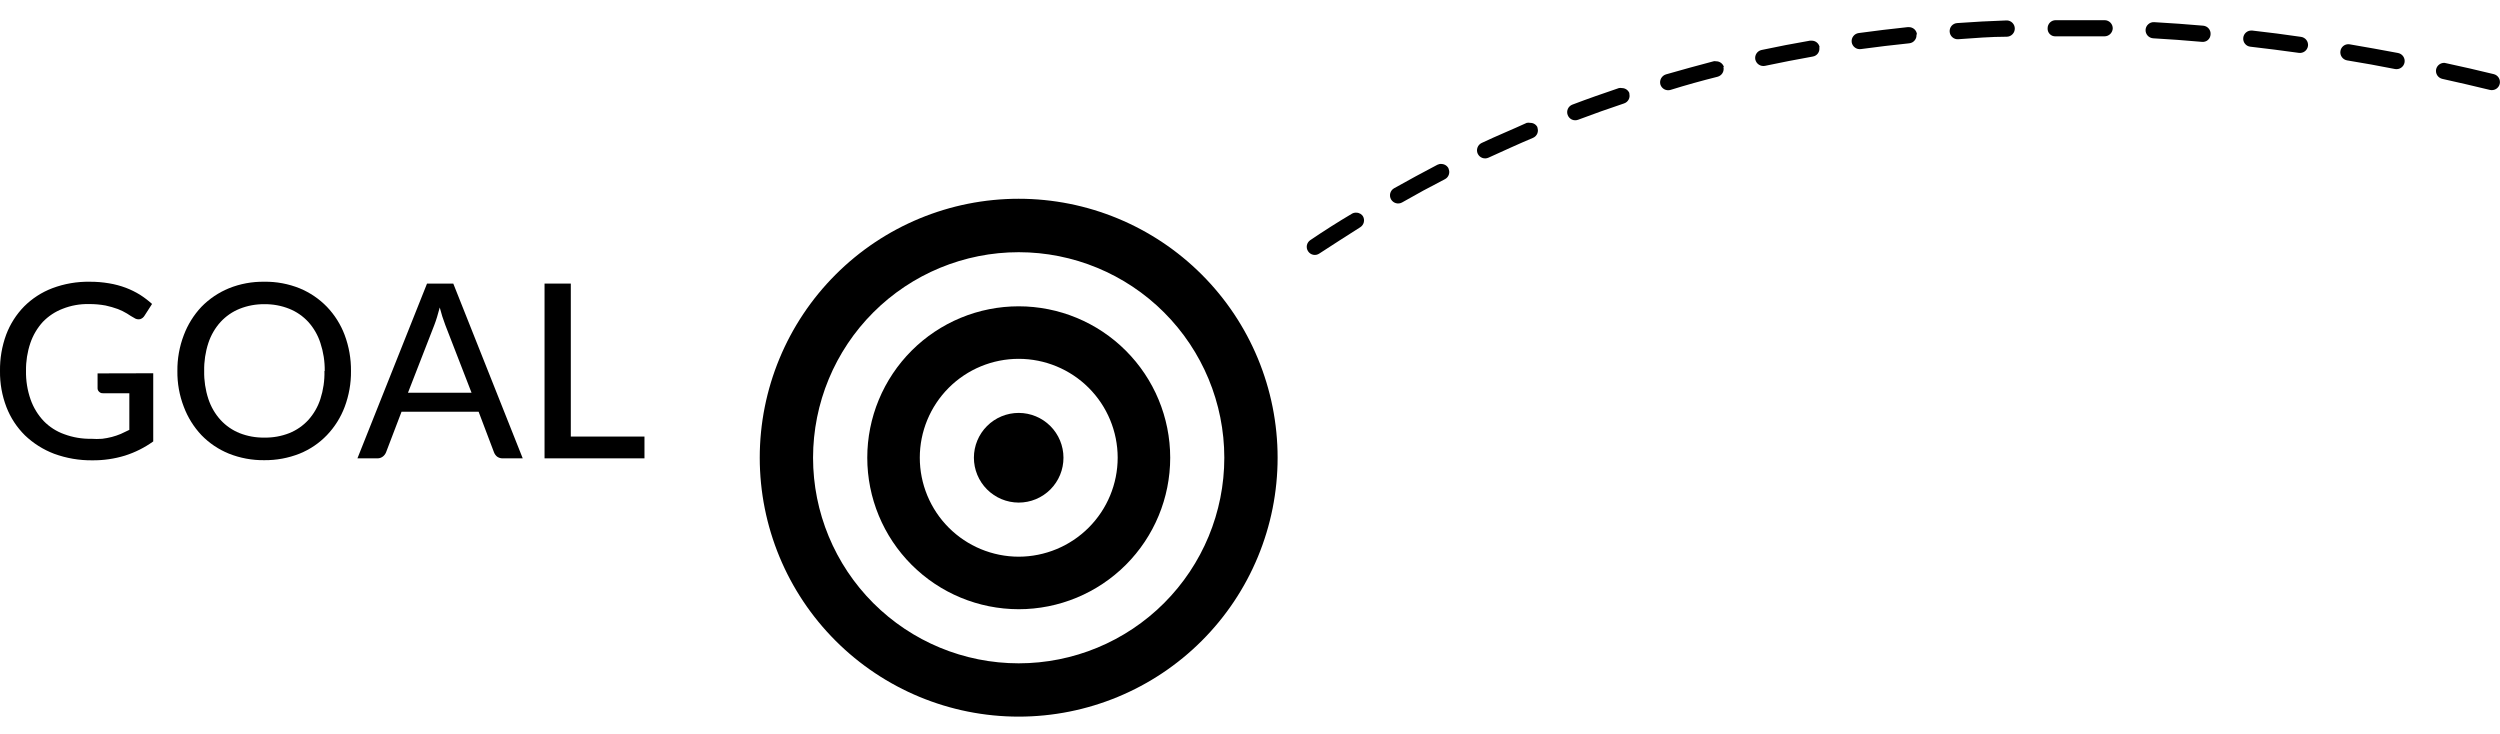
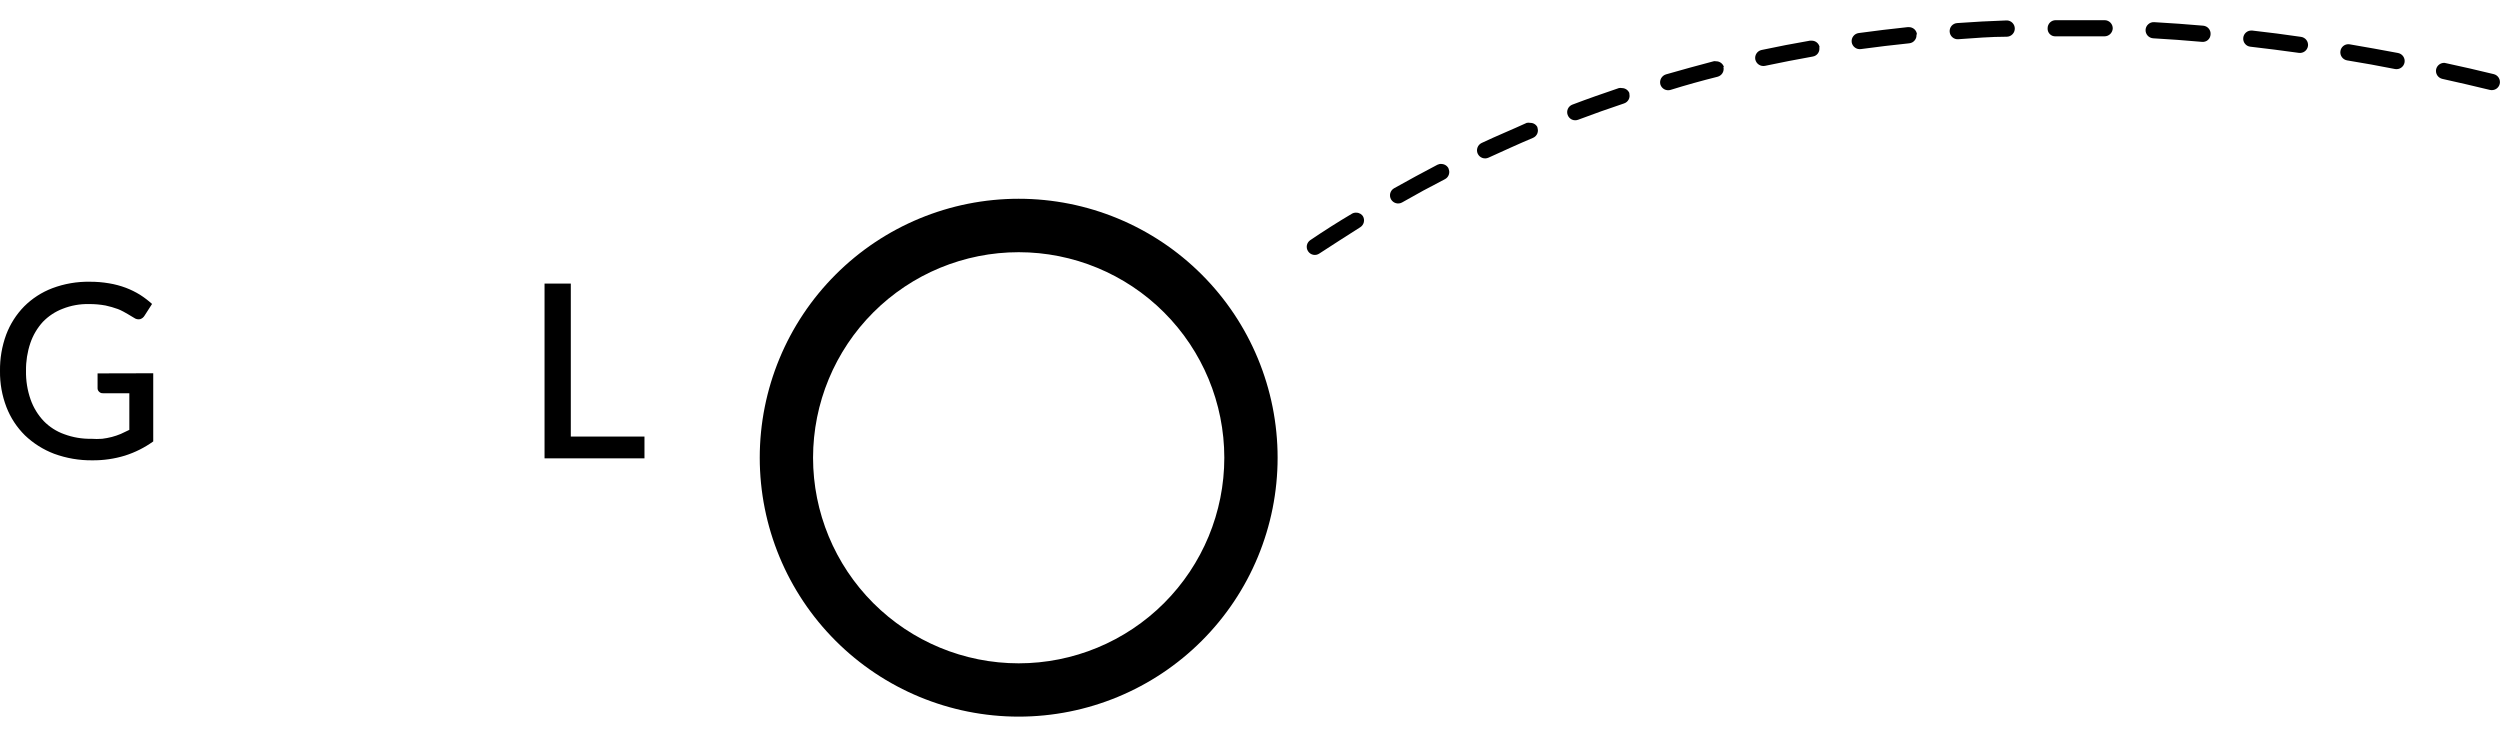
<svg xmlns="http://www.w3.org/2000/svg" width="109" height="32" viewBox="0 0 109 32" fill="none">
-   <path d="M6.681 16.274V19.246C6.306 19.516 5.891 19.724 5.45 19.864C4.99 20.005 4.511 20.074 4.03 20.07C3.46 20.077 2.894 19.98 2.359 19.784C1.886 19.604 1.454 19.331 1.088 18.982C0.735 18.633 0.46 18.214 0.281 17.751C0.088 17.249 -0.007 16.715 1.86075e-05 16.177C-0.008 15.636 0.083 15.099 0.269 14.591C0.442 14.131 0.709 13.711 1.053 13.36C1.403 13.011 1.822 12.74 2.284 12.565C2.804 12.37 3.356 12.275 3.91 12.284C4.194 12.282 4.478 12.305 4.758 12.353C5.006 12.394 5.249 12.459 5.485 12.547C5.7 12.629 5.907 12.73 6.103 12.851C6.289 12.97 6.465 13.104 6.63 13.252L6.303 13.761C6.26 13.835 6.191 13.891 6.109 13.916C6.063 13.925 6.016 13.925 5.971 13.915C5.926 13.905 5.883 13.886 5.845 13.858C5.748 13.807 5.651 13.744 5.536 13.669C5.41 13.593 5.278 13.528 5.141 13.475C4.965 13.411 4.786 13.36 4.603 13.32C4.363 13.276 4.12 13.255 3.876 13.257C3.484 13.249 3.095 13.319 2.731 13.463C2.404 13.588 2.109 13.784 1.866 14.036C1.624 14.303 1.439 14.616 1.323 14.958C1.192 15.347 1.128 15.755 1.134 16.166C1.126 16.592 1.193 17.017 1.334 17.419C1.457 17.769 1.652 18.089 1.906 18.358C2.156 18.615 2.462 18.811 2.8 18.931C3.177 19.071 3.577 19.139 3.979 19.131C4.137 19.143 4.296 19.143 4.454 19.131C4.597 19.114 4.738 19.087 4.878 19.051C5.01 19.016 5.14 18.972 5.267 18.919L5.639 18.742V17.145H4.494C4.463 17.148 4.431 17.143 4.401 17.133C4.371 17.122 4.345 17.104 4.322 17.081C4.3 17.062 4.282 17.037 4.27 17.009C4.258 16.982 4.252 16.951 4.254 16.921V16.28L6.681 16.274Z" fill="black" />
-   <path d="M15.303 16.177C15.309 16.71 15.215 17.241 15.028 17.74C14.856 18.198 14.593 18.617 14.255 18.971C13.92 19.321 13.514 19.596 13.064 19.778C12.573 19.973 12.047 20.07 11.518 20.064C10.992 20.07 10.468 19.973 9.979 19.778C9.528 19.595 9.12 19.32 8.782 18.971C8.448 18.615 8.187 18.197 8.015 17.74C7.822 17.242 7.727 16.711 7.734 16.177C7.728 15.641 7.823 15.109 8.015 14.608C8.187 14.152 8.448 13.733 8.782 13.378C9.122 13.03 9.529 12.755 9.979 12.57C10.468 12.373 10.991 12.276 11.518 12.284C12.048 12.275 12.573 12.373 13.064 12.57C13.512 12.755 13.918 13.03 14.255 13.378C14.593 13.732 14.856 14.15 15.028 14.608C15.215 15.11 15.308 15.642 15.303 16.177ZM14.158 16.177C14.164 15.761 14.1 15.347 13.969 14.952C13.86 14.613 13.68 14.301 13.442 14.036C13.211 13.786 12.928 13.59 12.612 13.463C12.268 13.326 11.9 13.258 11.53 13.263C11.16 13.258 10.792 13.326 10.448 13.463C10.132 13.59 9.849 13.786 9.618 14.036C9.378 14.3 9.197 14.613 9.085 14.952C8.956 15.347 8.894 15.761 8.902 16.177C8.894 16.591 8.956 17.003 9.085 17.396C9.197 17.736 9.378 18.048 9.618 18.312C9.849 18.563 10.132 18.758 10.448 18.885C10.792 19.02 11.16 19.086 11.53 19.079C11.9 19.086 12.268 19.02 12.612 18.885C12.928 18.758 13.211 18.563 13.442 18.312C13.68 18.048 13.86 17.735 13.969 17.396C14.096 17.003 14.156 16.59 14.146 16.177H14.158Z" fill="black" />
-   <path d="M22.791 19.984H21.921C21.833 19.987 21.747 19.961 21.675 19.91C21.613 19.86 21.566 19.795 21.538 19.721L20.868 17.952H17.507L16.832 19.721C16.803 19.793 16.755 19.856 16.694 19.904C16.626 19.957 16.541 19.986 16.454 19.984H15.584L18.618 12.364H19.763L22.791 19.984ZM20.559 17.122L19.414 14.168C19.319 13.919 19.238 13.664 19.173 13.406C19.133 13.555 19.093 13.698 19.053 13.83C19.013 13.961 18.973 14.076 18.933 14.179L17.788 17.122H20.559Z" fill="black" />
+   <path d="M6.681 16.274V19.246C6.306 19.516 5.891 19.724 5.45 19.864C4.99 20.005 4.511 20.074 4.03 20.07C3.46 20.077 2.894 19.98 2.359 19.784C1.886 19.604 1.454 19.331 1.088 18.982C0.735 18.633 0.46 18.214 0.281 17.751C0.088 17.249 -0.007 16.715 1.86075e-05 16.177C-0.008 15.636 0.083 15.099 0.269 14.591C0.442 14.131 0.709 13.711 1.053 13.36C1.403 13.011 1.822 12.74 2.284 12.565C2.804 12.37 3.356 12.275 3.91 12.284C4.194 12.282 4.478 12.305 4.758 12.353C5.006 12.394 5.249 12.459 5.485 12.547C5.7 12.629 5.907 12.73 6.103 12.851C6.289 12.97 6.465 13.104 6.63 13.252L6.303 13.761C6.26 13.835 6.191 13.891 6.109 13.916C6.063 13.925 6.016 13.925 5.971 13.915C5.926 13.905 5.883 13.886 5.845 13.858C5.41 13.593 5.278 13.528 5.141 13.475C4.965 13.411 4.786 13.36 4.603 13.32C4.363 13.276 4.12 13.255 3.876 13.257C3.484 13.249 3.095 13.319 2.731 13.463C2.404 13.588 2.109 13.784 1.866 14.036C1.624 14.303 1.439 14.616 1.323 14.958C1.192 15.347 1.128 15.755 1.134 16.166C1.126 16.592 1.193 17.017 1.334 17.419C1.457 17.769 1.652 18.089 1.906 18.358C2.156 18.615 2.462 18.811 2.8 18.931C3.177 19.071 3.577 19.139 3.979 19.131C4.137 19.143 4.296 19.143 4.454 19.131C4.597 19.114 4.738 19.087 4.878 19.051C5.01 19.016 5.14 18.972 5.267 18.919L5.639 18.742V17.145H4.494C4.463 17.148 4.431 17.143 4.401 17.133C4.371 17.122 4.345 17.104 4.322 17.081C4.3 17.062 4.282 17.037 4.27 17.009C4.258 16.982 4.252 16.951 4.254 16.921V16.28L6.681 16.274Z" fill="black" />
  <path d="M28.099 19.034V19.984H23.742V12.364H24.887V19.034H28.099Z" fill="black" />
  <path d="M44.415 8.666C41.42 8.666 38.549 9.855 36.432 11.973C34.315 14.09 33.125 16.961 33.125 19.956C33.125 22.95 34.315 25.821 36.432 27.938C38.549 30.055 41.42 31.245 44.415 31.245C47.409 31.245 50.281 30.055 52.398 27.938C54.515 25.821 55.704 22.95 55.704 19.956C55.704 16.961 54.515 14.09 52.398 11.973C50.281 9.855 47.409 8.666 44.415 8.666ZM44.415 28.921C42.037 28.921 39.757 27.976 38.075 26.295C36.394 24.613 35.449 22.333 35.449 19.956C35.451 17.579 36.396 15.3 38.077 13.62C39.758 11.94 42.038 10.996 44.415 10.996C46.791 10.996 49.071 11.94 50.752 13.62C52.433 15.3 53.379 17.579 53.38 19.956C53.38 22.333 52.435 24.613 50.754 26.295C49.073 27.976 46.792 28.921 44.415 28.921Z" fill="black" />
-   <path d="M44.414 13.355C43.548 13.355 42.689 13.525 41.888 13.857C41.087 14.189 40.36 14.675 39.747 15.288C39.134 15.901 38.648 16.629 38.316 17.429C37.984 18.23 37.813 19.089 37.813 19.955C37.813 21.707 38.509 23.386 39.746 24.625C40.984 25.864 42.663 26.56 44.414 26.562C46.167 26.562 47.847 25.866 49.086 24.627C50.325 23.388 51.021 21.708 51.021 19.955C51.02 18.204 50.323 16.525 49.084 15.288C47.845 14.05 46.166 13.355 44.414 13.355ZM44.414 24.272C43.271 24.27 42.174 23.815 41.366 23.006C40.557 22.196 40.103 21.099 40.103 19.955C40.103 18.812 40.558 17.716 41.366 16.907C42.175 16.099 43.271 15.645 44.414 15.645C45.558 15.645 46.655 16.099 47.465 16.907C48.274 17.715 48.73 18.812 48.731 19.955C48.73 21.1 48.274 22.197 47.465 23.006C46.656 23.815 45.559 24.27 44.414 24.272Z" fill="black" />
-   <path d="M44.415 18.003C43.897 18.003 43.4 18.209 43.034 18.575C42.668 18.941 42.462 19.438 42.462 19.955C42.462 20.474 42.668 20.971 43.034 21.338C43.4 21.705 43.896 21.912 44.415 21.913C44.671 21.913 44.926 21.863 45.163 21.764C45.4 21.666 45.616 21.521 45.797 21.34C45.978 21.158 46.122 20.942 46.22 20.704C46.318 20.467 46.367 20.212 46.367 19.955C46.367 19.438 46.161 18.941 45.795 18.575C45.429 18.209 44.932 18.003 44.415 18.003Z" fill="black" />
  <path d="M93.919 0.966C94.635 1.006 95.35 1.058 96.06 1.12C96.106 1.124 96.151 1.137 96.192 1.158C96.233 1.179 96.269 1.208 96.299 1.243C96.329 1.278 96.351 1.318 96.365 1.362C96.379 1.406 96.385 1.452 96.381 1.498C96.379 1.545 96.368 1.591 96.348 1.634C96.328 1.676 96.299 1.714 96.264 1.745C96.228 1.776 96.187 1.799 96.142 1.812C96.097 1.826 96.05 1.83 96.003 1.825C95.299 1.762 94.589 1.71 93.879 1.67C93.786 1.664 93.699 1.622 93.636 1.552C93.574 1.482 93.542 1.391 93.547 1.298C93.553 1.205 93.595 1.118 93.665 1.056C93.734 0.993 93.826 0.961 93.919 0.966ZM92.116 1.235C92.113 1.329 92.073 1.417 92.006 1.483C91.939 1.548 91.849 1.584 91.755 1.584C91.051 1.584 90.341 1.584 89.631 1.584C89.584 1.587 89.537 1.581 89.493 1.565C89.449 1.548 89.408 1.523 89.375 1.49C89.341 1.457 89.315 1.417 89.298 1.373C89.281 1.329 89.273 1.282 89.276 1.235C89.275 1.189 89.284 1.143 89.301 1.1C89.318 1.057 89.344 1.017 89.376 0.984C89.409 0.951 89.448 0.925 89.49 0.907C89.533 0.889 89.579 0.88 89.625 0.88C90.347 0.88 91.062 0.88 91.772 0.88C91.865 0.883 91.954 0.923 92.018 0.99C92.082 1.057 92.117 1.147 92.116 1.241V1.235ZM98.196 1.332C98.913 1.412 99.623 1.504 100.325 1.607C100.418 1.62 100.501 1.669 100.558 1.742C100.615 1.816 100.64 1.91 100.629 2.002C100.622 2.048 100.607 2.093 100.583 2.133C100.56 2.174 100.529 2.209 100.491 2.237C100.454 2.265 100.412 2.286 100.367 2.297C100.321 2.309 100.274 2.312 100.228 2.305C99.529 2.208 98.825 2.117 98.115 2.036C98.07 2.031 98.025 2.017 97.984 1.995C97.944 1.973 97.908 1.943 97.88 1.906C97.851 1.87 97.829 1.829 97.817 1.784C97.804 1.74 97.801 1.693 97.806 1.647C97.815 1.558 97.858 1.475 97.926 1.416C97.995 1.357 98.083 1.327 98.173 1.332H98.196ZM87.845 1.235C87.846 1.282 87.839 1.328 87.822 1.372C87.806 1.415 87.781 1.455 87.749 1.489C87.717 1.523 87.679 1.551 87.636 1.57C87.594 1.589 87.548 1.6 87.501 1.601C86.797 1.601 86.093 1.659 85.383 1.71C85.336 1.714 85.289 1.708 85.245 1.694C85.2 1.679 85.159 1.655 85.124 1.624C85.088 1.593 85.06 1.556 85.039 1.513C85.019 1.471 85.007 1.425 85.005 1.378C85.002 1.332 85.008 1.286 85.023 1.243C85.037 1.199 85.061 1.159 85.091 1.124C85.121 1.09 85.158 1.061 85.2 1.041C85.241 1.021 85.286 1.009 85.332 1.006C86.053 0.954 86.769 0.914 87.478 0.891H87.513C87.602 0.897 87.686 0.936 87.747 1.001C87.809 1.066 87.844 1.151 87.845 1.241V1.235ZM102.449 1.933C103.159 2.054 103.863 2.18 104.556 2.311C104.602 2.32 104.646 2.338 104.685 2.364C104.724 2.39 104.757 2.423 104.783 2.462C104.809 2.501 104.827 2.544 104.837 2.59C104.846 2.636 104.846 2.683 104.837 2.729C104.819 2.821 104.765 2.901 104.688 2.954C104.611 3.006 104.516 3.026 104.424 3.01C103.73 2.872 103.031 2.746 102.329 2.632C102.238 2.615 102.156 2.563 102.103 2.487C102.049 2.411 102.028 2.317 102.043 2.225C102.055 2.14 102.099 2.062 102.166 2.007C102.233 1.952 102.317 1.924 102.404 1.928L102.449 1.933ZM83.557 1.498C83.562 1.545 83.559 1.592 83.546 1.637C83.533 1.681 83.511 1.723 83.481 1.759C83.452 1.796 83.416 1.826 83.375 1.848C83.334 1.87 83.288 1.883 83.242 1.888C82.543 1.962 81.839 2.042 81.135 2.14C81.043 2.153 80.948 2.129 80.874 2.073C80.799 2.017 80.748 1.934 80.734 1.842C80.728 1.796 80.731 1.748 80.742 1.703C80.754 1.658 80.775 1.616 80.803 1.579C80.831 1.541 80.866 1.51 80.907 1.486C80.947 1.463 80.992 1.447 81.038 1.441C81.748 1.344 82.463 1.258 83.173 1.183H83.225C83.314 1.182 83.4 1.214 83.466 1.273C83.532 1.333 83.572 1.415 83.58 1.504L83.557 1.498ZM106.634 2.752C107.344 2.901 108.037 3.067 108.73 3.233C108.821 3.256 108.899 3.314 108.947 3.394C108.995 3.475 109.01 3.571 108.987 3.662C108.964 3.753 108.906 3.832 108.826 3.88C108.745 3.928 108.649 3.942 108.558 3.92C107.877 3.754 107.184 3.594 106.485 3.439C106.394 3.419 106.314 3.362 106.263 3.283C106.213 3.204 106.196 3.107 106.216 3.015C106.236 2.935 106.282 2.864 106.348 2.814C106.414 2.764 106.495 2.738 106.577 2.741L106.634 2.752ZM79.32 2.059C79.329 2.105 79.329 2.152 79.319 2.197C79.31 2.243 79.291 2.286 79.264 2.324C79.237 2.362 79.203 2.394 79.164 2.418C79.124 2.443 79.08 2.459 79.034 2.466C78.341 2.592 77.643 2.723 76.95 2.872C76.858 2.889 76.764 2.87 76.686 2.819C76.608 2.768 76.553 2.688 76.532 2.597C76.513 2.506 76.531 2.412 76.581 2.334C76.632 2.255 76.711 2.2 76.801 2.18C77.505 2.031 78.21 1.893 78.914 1.773H78.994C79.076 1.773 79.156 1.803 79.219 1.856C79.282 1.91 79.324 1.984 79.337 2.065L79.32 2.059ZM75.141 2.918C75.163 3.009 75.149 3.106 75.101 3.186C75.052 3.266 74.974 3.324 74.883 3.347C74.196 3.519 73.515 3.708 72.834 3.92C72.744 3.947 72.648 3.937 72.565 3.893C72.483 3.849 72.421 3.775 72.393 3.685C72.368 3.595 72.379 3.498 72.424 3.416C72.469 3.334 72.544 3.272 72.633 3.244C73.326 3.044 74.019 2.855 74.712 2.672C74.745 2.663 74.781 2.663 74.815 2.672C74.892 2.67 74.969 2.693 75.032 2.739C75.095 2.784 75.141 2.849 75.164 2.924L75.141 2.918ZM71.03 4.063C71.046 4.107 71.052 4.154 71.049 4.2C71.046 4.246 71.034 4.292 71.013 4.333C70.992 4.375 70.963 4.412 70.928 4.442C70.892 4.472 70.852 4.495 70.807 4.51C70.143 4.733 69.473 4.968 68.809 5.22C68.766 5.237 68.719 5.245 68.672 5.244C68.625 5.243 68.579 5.233 68.536 5.214C68.494 5.194 68.455 5.167 68.423 5.132C68.392 5.098 68.367 5.057 68.351 5.013C68.335 4.97 68.327 4.924 68.328 4.878C68.33 4.832 68.341 4.786 68.36 4.744C68.379 4.702 68.406 4.664 68.44 4.633C68.474 4.601 68.514 4.577 68.557 4.561C69.233 4.304 69.908 4.069 70.584 3.84C70.627 3.831 70.672 3.831 70.716 3.84C70.792 3.84 70.867 3.865 70.928 3.911C70.989 3.958 71.033 4.023 71.053 4.097L71.03 4.063ZM67.023 5.546C67.042 5.588 67.052 5.634 67.053 5.68C67.054 5.727 67.046 5.773 67.029 5.816C67.012 5.859 66.986 5.899 66.954 5.932C66.921 5.965 66.882 5.992 66.84 6.01C66.187 6.284 65.546 6.582 64.899 6.874C64.814 6.913 64.717 6.917 64.629 6.885C64.541 6.853 64.469 6.787 64.429 6.702C64.39 6.617 64.386 6.52 64.419 6.432C64.451 6.344 64.516 6.273 64.601 6.233C65.254 5.924 65.906 5.66 66.565 5.357C66.616 5.346 66.669 5.346 66.719 5.357C66.79 5.355 66.86 5.376 66.919 5.416C66.977 5.456 67.022 5.513 67.046 5.58L67.023 5.546ZM63.147 7.338C63.169 7.379 63.182 7.423 63.187 7.47C63.191 7.516 63.186 7.562 63.172 7.606C63.158 7.651 63.136 7.692 63.106 7.727C63.076 7.763 63.039 7.792 62.998 7.813C62.374 8.133 61.75 8.471 61.132 8.826C61.05 8.872 60.955 8.884 60.864 8.859C60.774 8.834 60.698 8.775 60.651 8.695C60.627 8.654 60.612 8.609 60.606 8.563C60.6 8.516 60.603 8.469 60.615 8.424C60.628 8.379 60.649 8.336 60.677 8.299C60.706 8.262 60.742 8.231 60.783 8.208C61.412 7.853 62.042 7.515 62.672 7.183C62.727 7.155 62.788 7.143 62.849 7.149C62.919 7.151 62.986 7.173 63.043 7.212C63.1 7.252 63.144 7.308 63.17 7.372L63.147 7.338ZM59.42 9.422C59.469 9.501 59.484 9.597 59.463 9.688C59.441 9.78 59.385 9.859 59.306 9.908C58.733 10.275 58.115 10.664 57.525 11.053C57.487 11.08 57.443 11.098 57.397 11.108C57.352 11.118 57.304 11.118 57.258 11.109C57.212 11.1 57.169 11.082 57.13 11.055C57.091 11.029 57.058 10.995 57.033 10.956C57.007 10.918 56.989 10.875 56.98 10.829C56.971 10.784 56.971 10.738 56.98 10.692C56.989 10.647 57.007 10.604 57.033 10.566C57.058 10.527 57.092 10.495 57.13 10.469C57.733 10.061 58.334 9.679 58.934 9.324C58.995 9.285 59.067 9.267 59.139 9.273C59.202 9.273 59.263 9.291 59.316 9.323C59.37 9.355 59.413 9.401 59.443 9.456L59.42 9.422Z" fill="black" />
</svg>